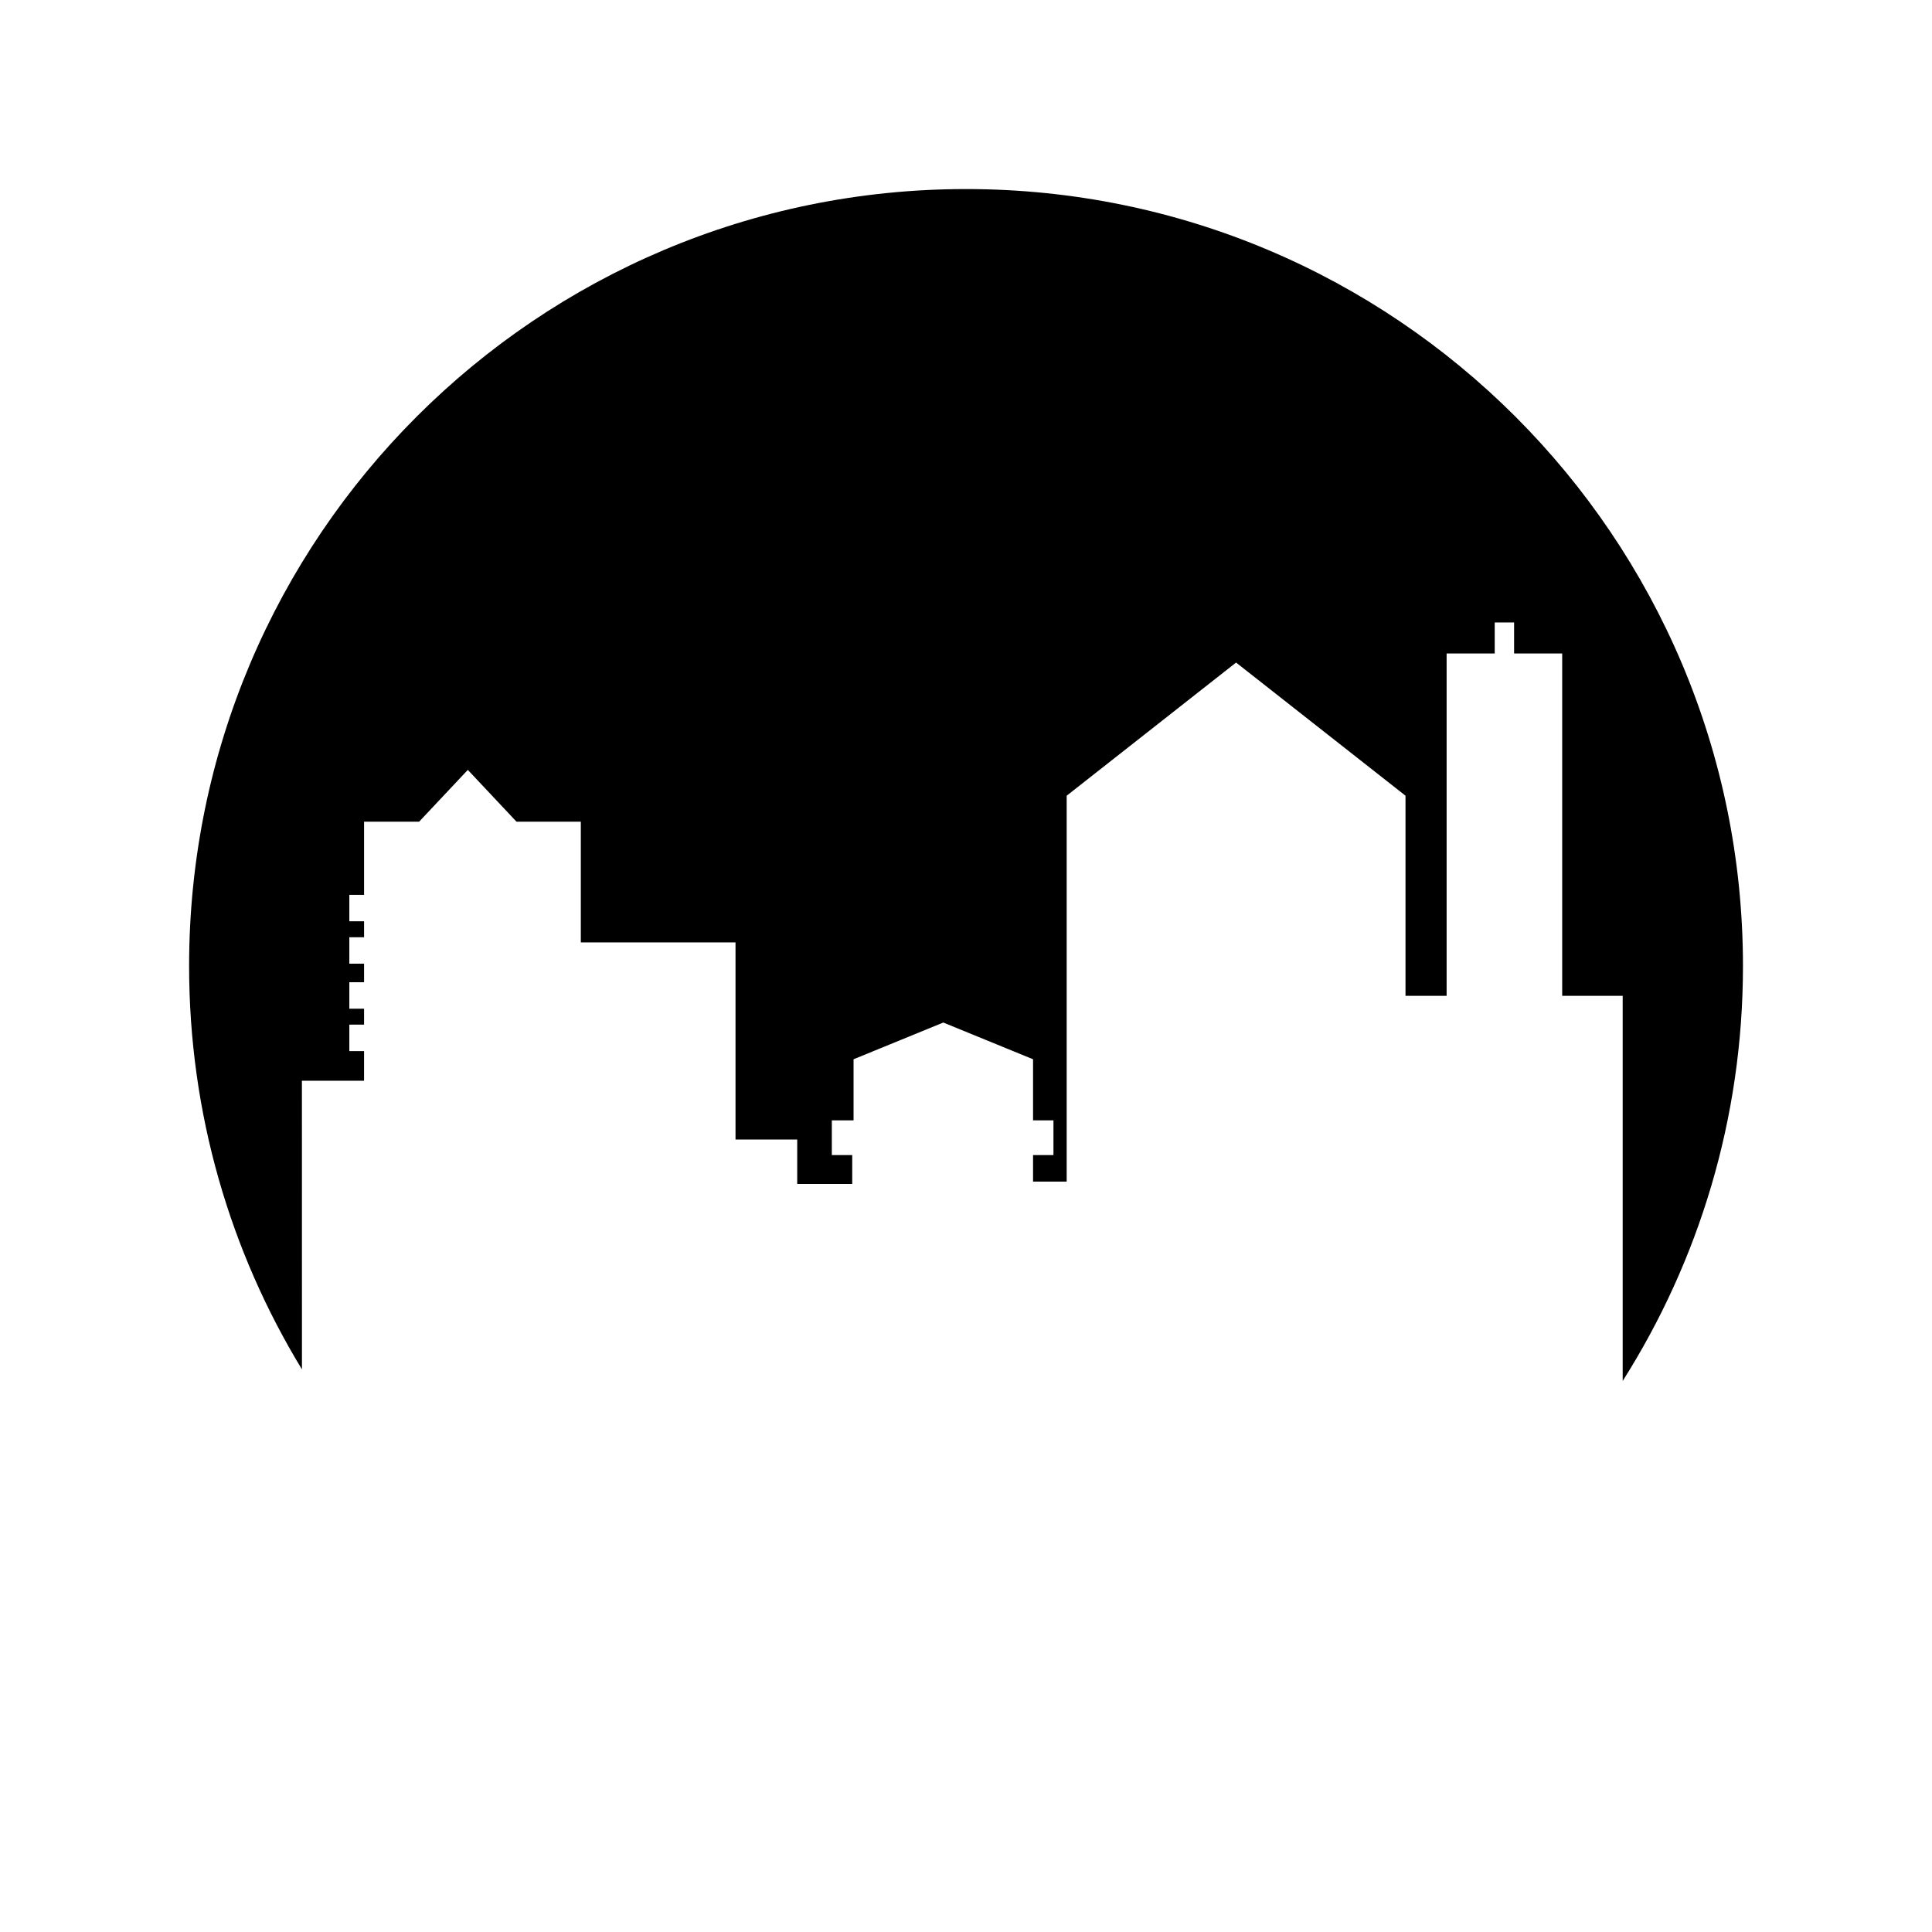
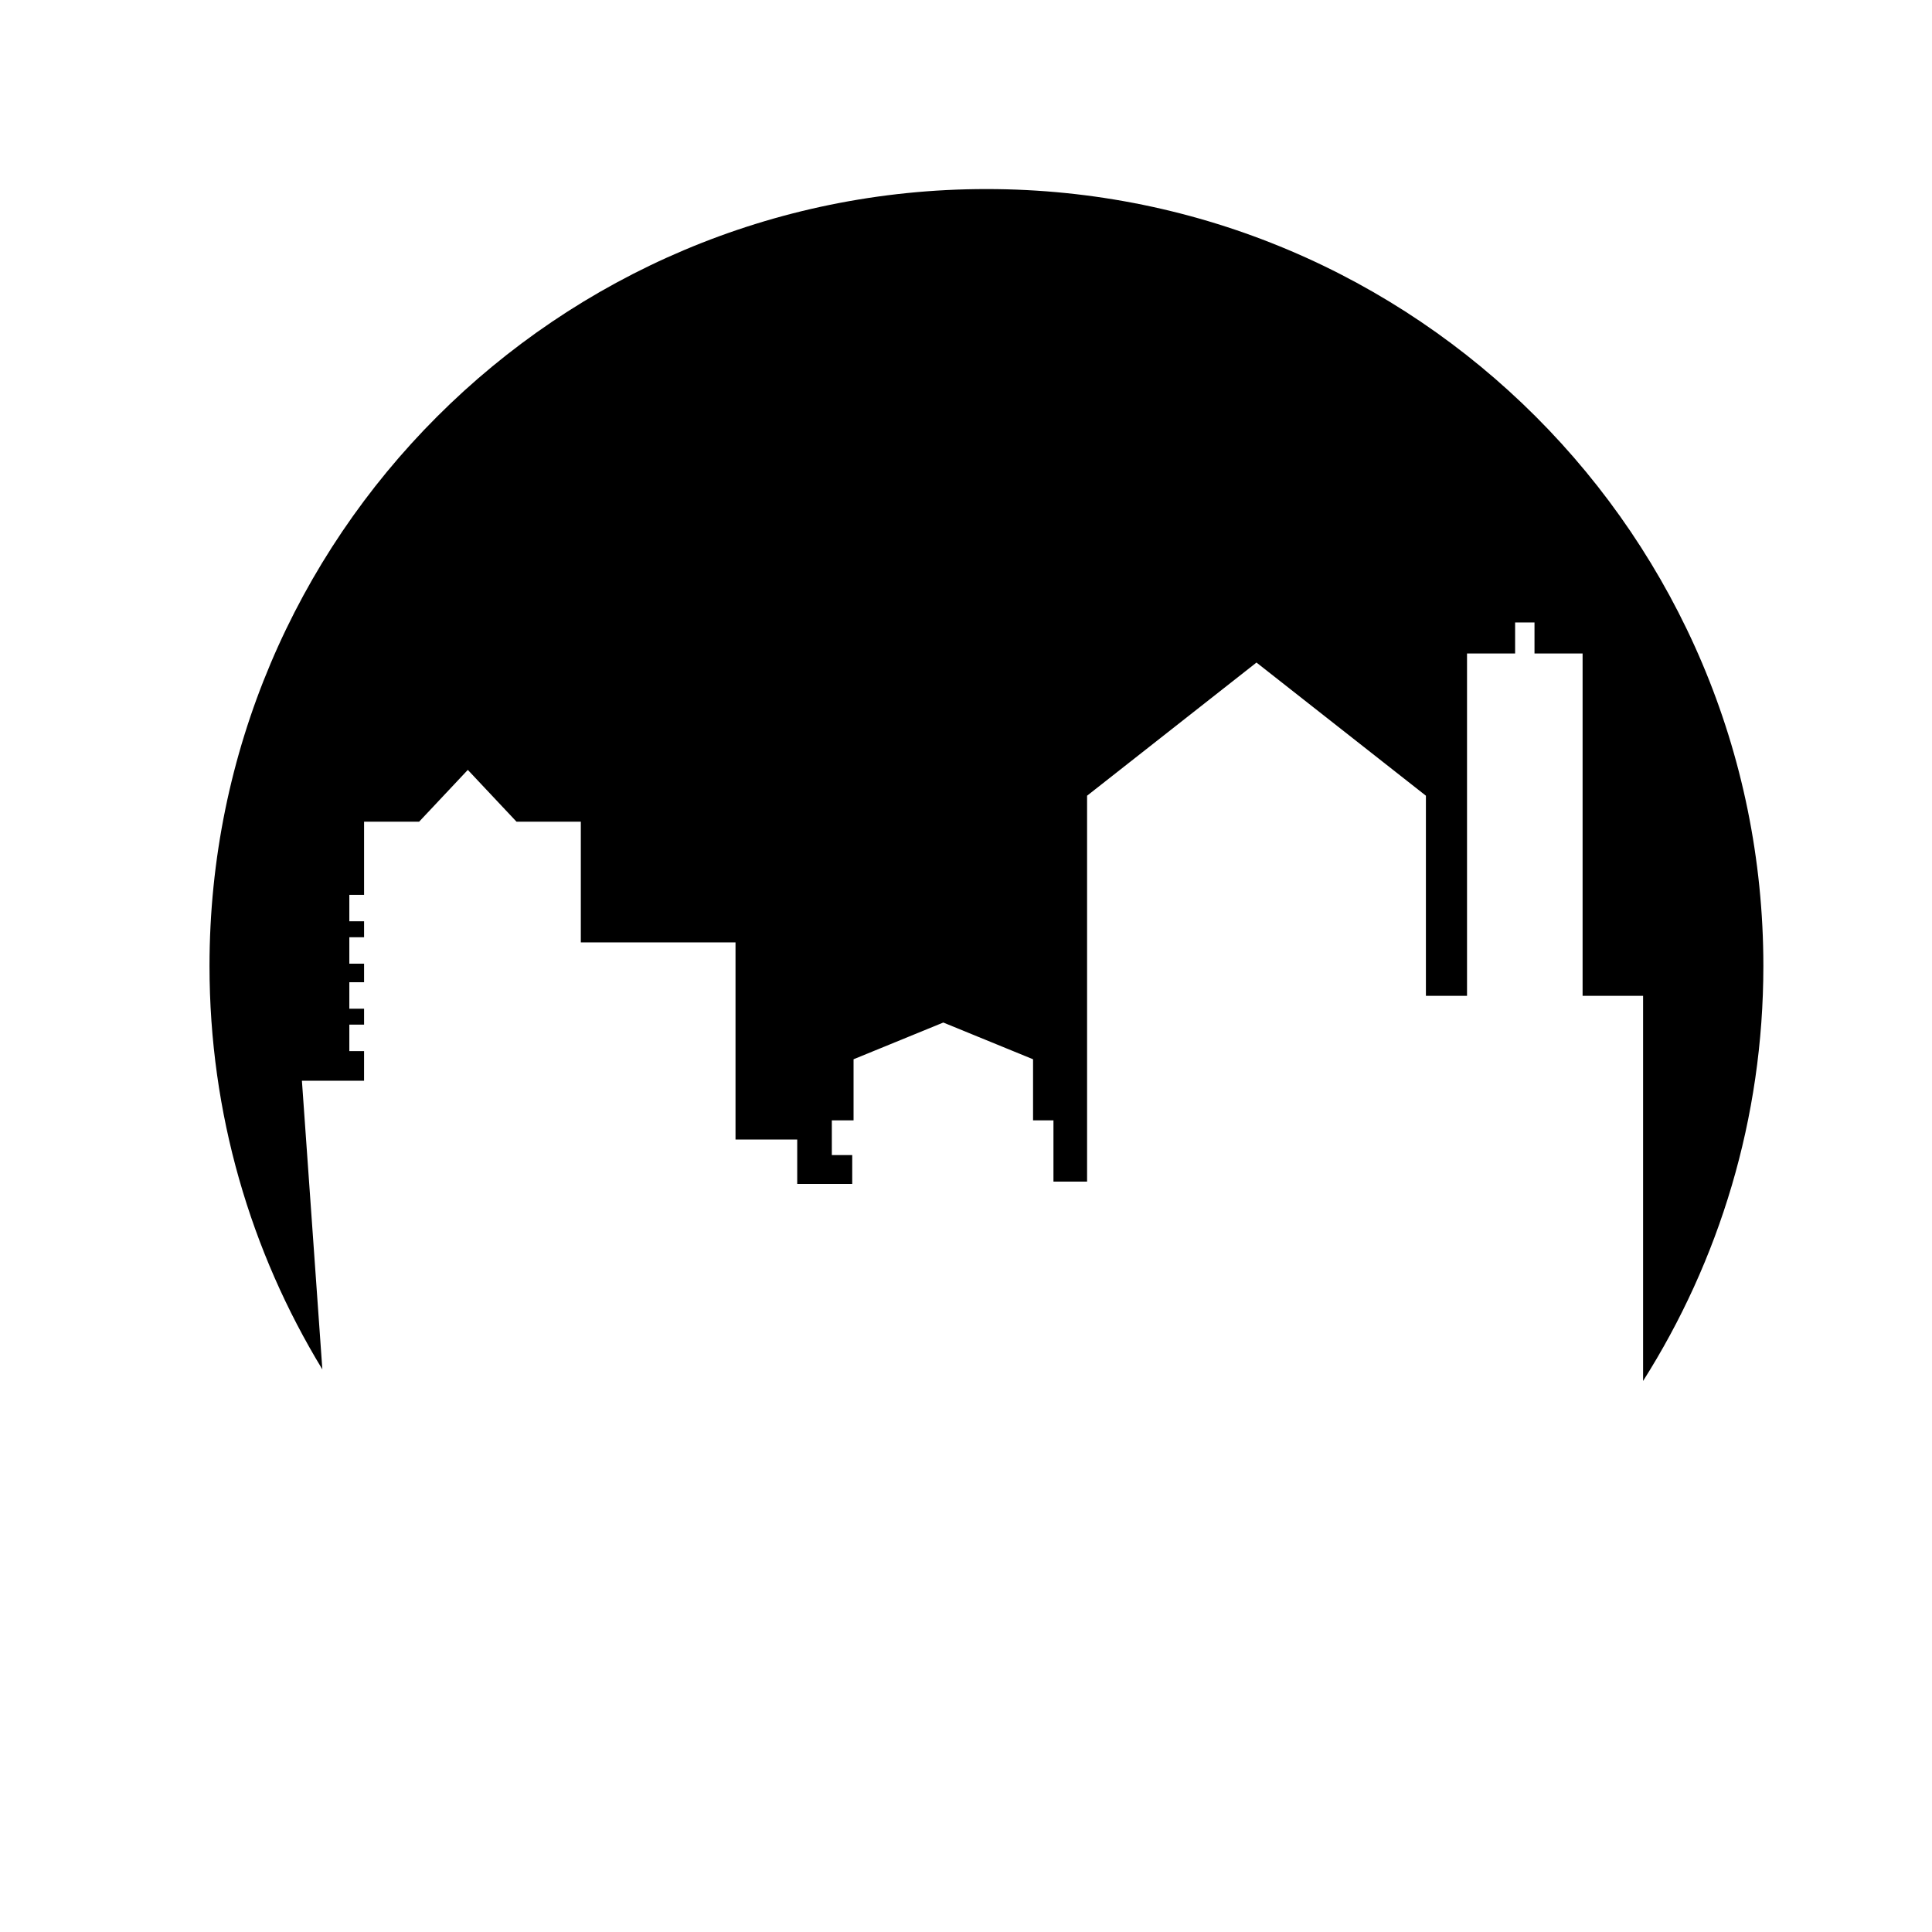
<svg xmlns="http://www.w3.org/2000/svg" fill="#000000" width="800px" height="800px" version="1.1" viewBox="144 144 512 512">
-   <path d="m224.01 430.4h16.469l0.004-7.848h-3.906v-7.012h3.906v-4.223h-3.906v-7.016h3.906v-4.914h-3.906v-7.012h3.906v-4.223h-3.906v-7.012h3.906v-19.383h14.59l12.902-13.727 12.906 13.727h17.043v31.996h40.996v52.23h16.352v11.777h14.578v-7.652h-5.406v-9.199h5.758v-16.191l23.785-9.734 23.785 9.734v16.191h5.406v9.199h-5.406v7.035h8.91v-102.27l44.895-35.289 44.898 35.289v53.031h10.895v-90.719h12.746v-8.227h5.137v8.227h12.746v90.719h16.031v102.07c20.156-31.824 31.875-69.523 31.875-109.98 0-113.71-92.184-205.89-205.89-205.89s-205.9 92.184-205.9 205.89c0 39.148 10.934 75.746 29.906 106.91z" />
+   <path d="m224.01 430.4h16.469l0.004-7.848h-3.906v-7.012h3.906v-4.223h-3.906v-7.016h3.906v-4.914h-3.906v-7.012h3.906v-4.223h-3.906v-7.012h3.906v-19.383h14.59l12.902-13.727 12.906 13.727h17.043v31.996h40.996v52.23h16.352v11.777h14.578v-7.652h-5.406v-9.199h5.758v-16.191l23.785-9.734 23.785 9.734v16.191h5.406v9.199v7.035h8.91v-102.27l44.895-35.289 44.898 35.289v53.031h10.895v-90.719h12.746v-8.227h5.137v8.227h12.746v90.719h16.031v102.07c20.156-31.824 31.875-69.523 31.875-109.98 0-113.71-92.184-205.89-205.89-205.89s-205.9 92.184-205.9 205.89c0 39.148 10.934 75.746 29.906 106.91z" />
</svg>